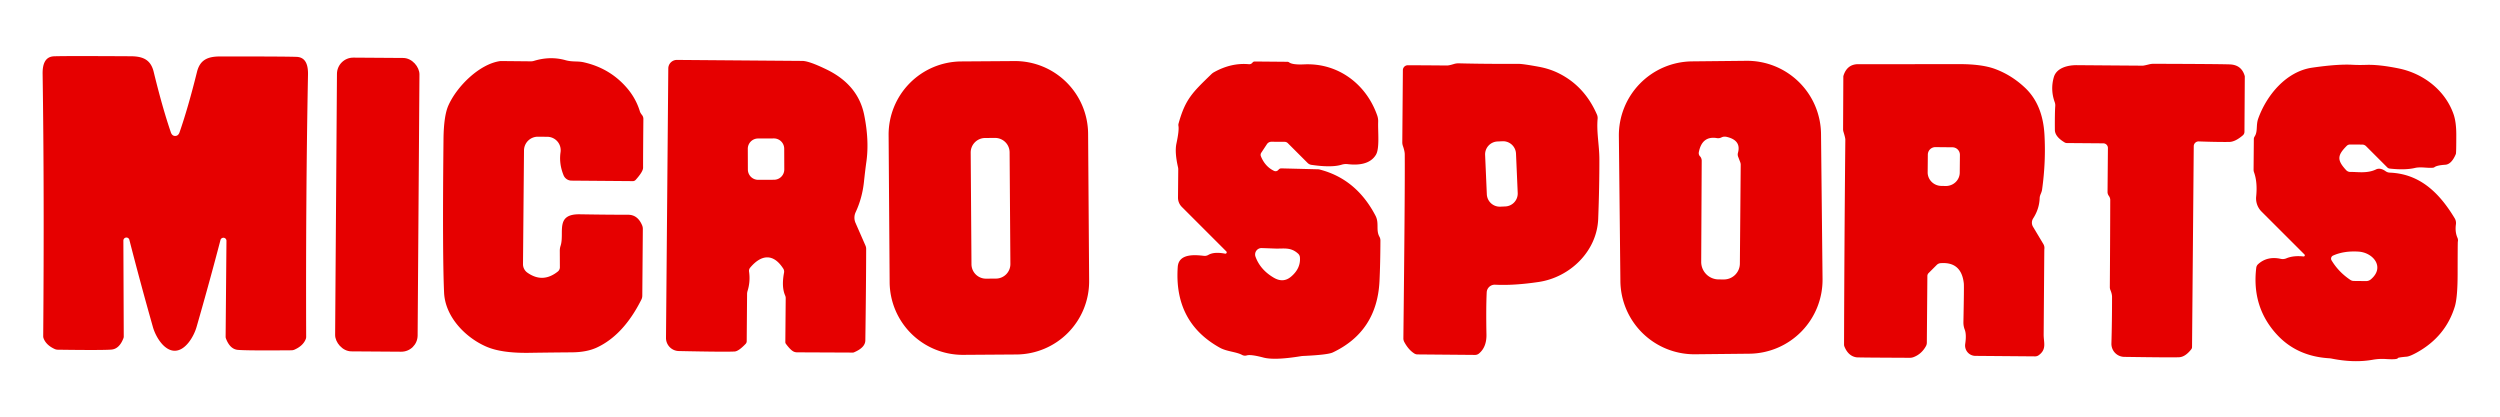
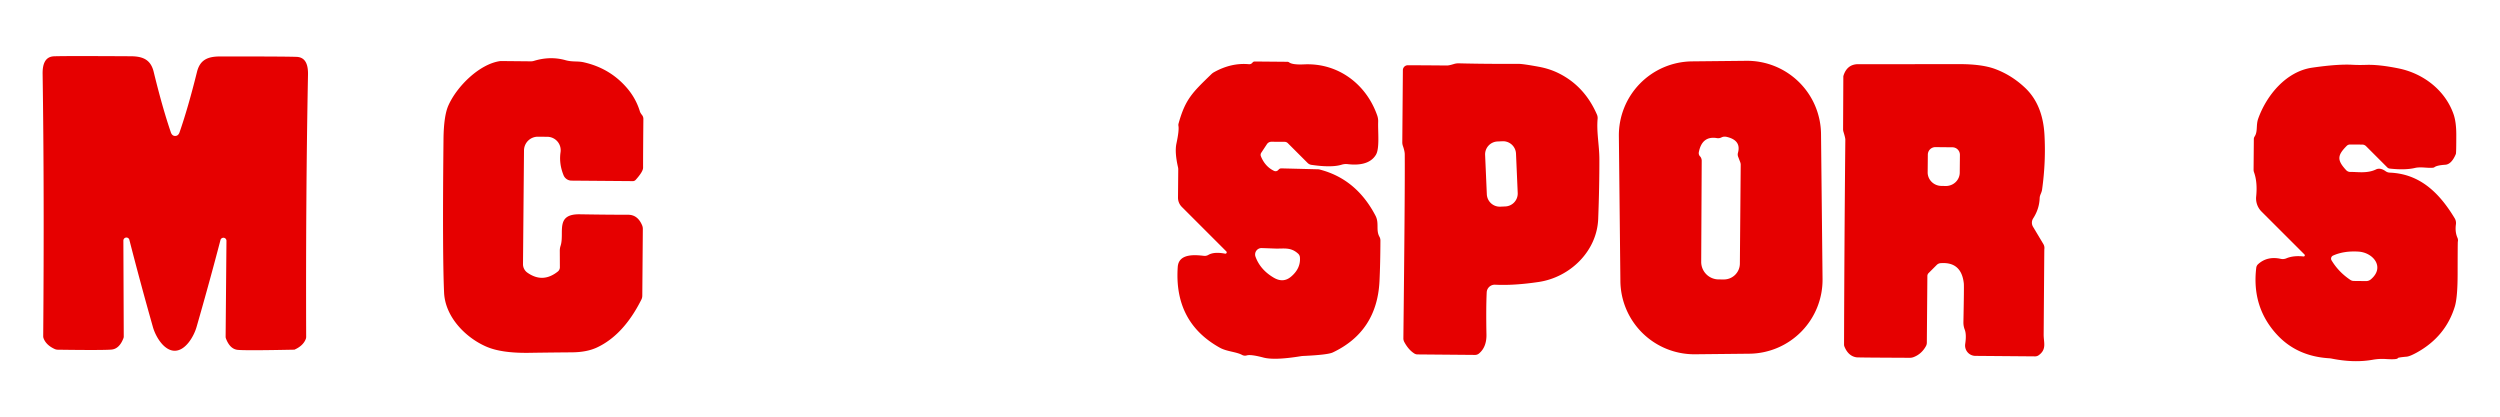
<svg xmlns="http://www.w3.org/2000/svg" version="1.1" viewBox="0.00 0.00 600.00 100.00">
-   <path fill="#e60000" d="   M 42.04 32.63   Q 42.78 32.63 43.09 31.76   Q 45.14 25.87 47.27 17.29   C 47.99 14.35 49.86 13.55 52.85 13.55   Q 68.55 13.54 71.21 13.65   C 73.53 13.75 73.97 15.88 73.92 17.98   Q 73.37 46.35 73.48 80.85   A 1.45 1.39 56.4 0 1 73.39 81.35   Q 72.76 82.99 70.67 83.92   A 1.98 1.86 -54.5 0 1 69.93 84.07   Q 59.08 84.16 57.08 83.97   Q 55.17 83.79 54.21 81.19   A 1.21 1.03 40.3 0 1 54.15 80.83   L 54.35 57.81   A 0.73 0.73 0.0 0 0 52.91 57.62   Q 50.31 67.58 47.17 78.49   C 46.50 80.80 44.50 84.19 41.92 84.18   C 39.34 84.17 37.34 80.78 36.69 78.46   Q 33.60 67.54 31.05 57.57   A 0.73 0.73 0.0 0 0 29.61 57.75   L 29.70 80.77   A 1.21 1.03 -40.0 0 1 29.64 81.13   Q 28.66 83.73 26.75 83.90   Q 24.75 84.08 13.90 83.93   A 1.98 1.86 54.8 0 1 13.16 83.78   Q 11.08 82.84 10.46 81.20   A 1.45 1.39 -56.1 0 1 10.37 80.70   Q 10.65 46.20 10.23 17.82   C 10.19 15.72 10.64 13.60 12.97 13.51   Q 15.63 13.41 31.33 13.50   C 34.32 13.51 36.18 14.32 36.89 17.26   Q 38.98 25.85 41.00 31.75   Q 41.30 32.63 42.04 32.63   Z" />
-   <rect fill="#e60000" x="-9.90" y="-35.25" transform="translate(90.55,49.12) rotate(0.4)" width="19.80" height="70.50" rx="3.92" />
+   <path fill="#e60000" d="   M 42.04 32.63   Q 42.78 32.63 43.09 31.76   Q 45.14 25.87 47.27 17.29   C 47.99 14.35 49.86 13.55 52.85 13.55   Q 68.55 13.54 71.21 13.65   C 73.53 13.75 73.97 15.88 73.92 17.98   Q 73.37 46.35 73.48 80.85   A 1.45 1.39 56.4 0 1 73.39 81.35   Q 72.76 82.99 70.67 83.92   Q 59.08 84.16 57.08 83.97   Q 55.17 83.79 54.21 81.19   A 1.21 1.03 40.3 0 1 54.15 80.83   L 54.35 57.81   A 0.73 0.73 0.0 0 0 52.91 57.62   Q 50.31 67.58 47.17 78.49   C 46.50 80.80 44.50 84.19 41.92 84.18   C 39.34 84.17 37.34 80.78 36.69 78.46   Q 33.60 67.54 31.05 57.57   A 0.73 0.73 0.0 0 0 29.61 57.75   L 29.70 80.77   A 1.21 1.03 -40.0 0 1 29.64 81.13   Q 28.66 83.73 26.75 83.90   Q 24.75 84.08 13.90 83.93   A 1.98 1.86 54.8 0 1 13.16 83.78   Q 11.08 82.84 10.46 81.20   A 1.45 1.39 -56.1 0 1 10.37 80.70   Q 10.65 46.20 10.23 17.82   C 10.19 15.72 10.64 13.60 12.97 13.51   Q 15.63 13.41 31.33 13.50   C 34.32 13.51 36.18 14.32 36.89 17.26   Q 38.98 25.85 41.00 31.75   Q 41.30 32.63 42.04 32.63   Z" />
  <path fill="#e60000" d="   M 140.14 14.96   Q 146.46 16.40 150.54 21.20   Q 152.63 23.66 153.57 26.73   Q 153.68 27.10 154.08 27.60   A 1.50 1.47 26.0 0 1 154.41 28.53   Q 154.33 37.81 154.34 40.25   Q 154.34 41.20 152.55 43.18   A 0.91 0.89 -68.1 0 1 151.89 43.47   L 137.14 43.35   A 2.07 2.07 0.0 0 1 135.26 42.07   Q 134.13 39.30 134.53 36.54   A 3.23 3.23 0.0 0 0 131.36 32.83   L 129.11 32.81   A 3.32 3.32 0.0 0 0 125.76 36.11   L 125.52 63.39   A 2.49 2.48 17.7 0 0 126.59 65.45   Q 130.27 68.03 133.86 65.18   A 1.33 1.31 -19.3 0 0 134.37 64.14   L 134.35 60.15   A 3.65 3.62 54.3 0 1 134.53 59.02   C 135.56 55.91 133.11 51.32 139.17 51.43   Q 145.62 51.54 150.73 51.54   Q 153.04 51.53 154.11 54.08   A 2.22 2.15 35.1 0 1 154.28 54.97   L 154.15 71.01   A 2.09 2.09 0.0 0 1 153.93 71.90   Q 149.67 80.40 143.26 83.40   Q 140.83 84.53 137.31 84.56   Q 131.27 84.61 126.92 84.68   Q 120.38 84.77 116.76 83.21   C 111.76 81.06 106.84 76.08 106.58 70.22   Q 106.16 60.87 106.44 33.41   Q 106.50 27.81 107.61 25.32   C 109.69 20.65 115.11 15.35 120.04 14.66   A 2.01 0.77 -20.0 0 1 120.27 14.65   L 127.41 14.72   A 2.57 2.49 35.6 0 0 128.15 14.61   Q 132.06 13.42 135.70 14.44   C 137.41 14.92 138.63 14.61 140.14 14.96   Z" />
-   <path fill="#e60000" d="   M 178.95 82.53   Q 177.25 84.31 176.31 84.36   Q 174.20 84.49 162.92 84.25   A 3.14 3.14 0.0 0 1 159.84 81.08   L 160.39 16.42   A 2.06 2.06 0.0 0 1 162.47 14.38   Q 192.48 14.62 192.50 14.62   Q 194.12 14.60 198.39 16.68   Q 205.93 20.34 207.40 27.56   Q 208.64 33.70 207.94 38.76   Q 207.65 40.82 207.34 43.73   Q 206.92 47.57 205.35 50.94   A 3.12 3.12 0.0 0 0 205.33 53.51   L 207.72 58.96   A 1.96 1.92 33.8 0 1 207.88 59.73   Q 207.86 69.00 207.68 81.71   Q 207.65 83.42 204.96 84.56   A 0.66 0.63 -56.0 0 1 204.69 84.62   L 191.30 84.56   A 1.98 1.94 -32.4 0 1 190.50 84.39   Q 189.75 84.05 188.61 82.51   A 0.70 0.63 29.3 0 1 188.48 82.12   L 188.57 71.55   A 1.59 1.54 34.6 0 0 188.45 70.95   Q 187.52 68.88 188.17 65.44   A 1.34 1.31 -56.3 0 0 187.99 64.48   C 185.60 60.75 182.70 61.06 180.03 64.25   A 1.18 1.17 -29.3 0 0 179.77 65.16   Q 180.12 67.58 179.41 69.84   A 2.80 2.38 58.7 0 0 179.30 70.53   L 179.21 81.91   A 0.93 0.93 0.0 0 1 178.95 82.53   Z   M 188.211 35.685   A 2.47 2.47 0.0 0 0 185.733 33.223   L 181.933 33.237   A 2.47 2.47 0.0 0 0 179.471 35.715   L 179.489 40.695   A 2.47 2.47 0.0 0 0 181.967 43.157   L 185.767 43.143   A 2.47 2.47 0.0 0 0 188.229 40.665   L 188.211 35.685   Z" />
-   <path fill="#e60000" d="   M 261.393 67.392   A 17.56 17.56 0.0 0 1 243.956 85.075   L 231.196 85.164   A 17.56 17.56 0.0 0 1 213.514 67.727   L 213.267 32.428   A 17.56 17.56 0.0 0 1 230.704 14.745   L 243.464 14.656   A 17.56 17.56 0.0 0 1 261.146 32.093   L 261.393 67.392   Z   M 242.306 36.558   A 3.48 3.48 0.0 0 0 238.802 33.102   L 236.422 33.119   A 3.48 3.48 0.0 0 0 232.967 36.623   L 233.154 63.422   A 3.48 3.48 0.0 0 0 236.658 66.878   L 239.038 66.861   A 3.48 3.48 0.0 0 0 242.493 63.357   L 242.306 36.558   Z" />
  <path fill="#e60000" d="   M 437.411 66.955   A 17.75 17.75 0.0 0 1 419.848 84.89   L 406.828 85.026   A 17.75 17.75 0.0 0 1 388.894 67.463   L 388.529 32.665   A 17.75 17.75 0.0 0 1 406.092 14.73   L 419.112 14.594   A 17.75 17.75 0.0 0 1 437.046 32.157   L 437.411 66.955   Z   M 412.08 33.15   Q 408.50 32.54 407.72 36.52   A 1.14 1.13 -61.4 0 0 408.02 37.54   L 408.11 37.63   A 1.74 1.67 28.9 0 1 408.41 38.59   L 408.29 62.84   A 4.20 4.20 0.0 0 0 412.45 67.06   L 413.70 67.07   A 3.84 3.84 0.0 0 0 417.57 63.26   L 417.77 39.54   A 1.69 1.69 0.0 0 0 417.66 38.94   L 417.15 37.60   A 1.50 1.47 -48.2 0 1 417.11 36.68   Q 417.94 33.71 414.49 32.87   Q 413.73 32.68 413.15 32.98   A 1.76 1.73 -53.6 0 1 412.08 33.15   Z" />
  <path fill="#e60000" d="   M 294.03 60.88   A 0.32 0.32 0.0 0 0 294.32 60.34   L 283.63 49.65   A 3.15 3.12 23.1 0 1 282.72 47.42   L 282.78 40.63   A 2.27 2.03 41.9 0 0 282.73 40.17   Q 281.90 36.56 282.34 34.47   Q 283.01 31.34 282.83 30.25   A 1.35 1.29 -43.6 0 1 282.86 29.63   C 284.48 23.79 286.20 22.19 290.73 17.80   A 3.29 2.99 6.1 0 1 291.43 17.29   Q 295.55 15.02 299.75 15.41   A 0.92 0.90 25.4 0 0 300.47 15.16   L 300.68 14.94   A 0.63 0.61 21.9 0 1 301.12 14.76   L 308.97 14.83   A 0.72 0.69 62.2 0 1 309.39 14.97   Q 310.21 15.58 312.98 15.45   C 321.21 15.06 327.94 20.26 330.53 27.71   A 4.14 4.08 36.8 0 1 330.76 29.23   C 330.67 31.58 331.15 35.58 330.23 37.13   C 328.86 39.43 325.98 39.70 323.42 39.39   A 3.51 3.43 -49.6 0 0 322.02 39.52   Q 319.59 40.28 314.71 39.56   A 1.61 1.58 -18.0 0 1 313.85 39.13   L 309.08 34.36   A 1.10 1.09 -21.7 0 0 308.33 34.04   L 305.16 34.02   A 1.30 1.29 17.1 0 0 304.06 34.60   L 302.70 36.66   A 0.92 0.91 -39.9 0 0 302.62 37.52   Q 303.62 39.98 305.77 41.01   A 0.85 0.84 34.7 0 0 306.74 40.84   L 306.94 40.64   A 0.82 0.78 22.5 0 1 307.53 40.41   L 316.33 40.63   A 1.42 1.24 49.0 0 1 316.69 40.68   Q 325.51 42.93 330.11 51.75   C 331.06 53.55 330.17 55.19 331.05 56.79   A 1.86 1.84 -60.3 0 1 331.30 57.72   Q 331.28 63.30 331.08 67.46   Q 330.49 79.56 319.86 84.59   Q 318.65 85.16 312.79 85.43   A 4.37 3.87 -31.1 0 0 312.19 85.49   Q 305.87 86.52 303.21 85.81   Q 300.18 85.01 299.22 85.30   A 1.49 1.47 -39.0 0 1 298.11 85.19   C 296.71 84.42 294.46 84.39 292.76 83.45   Q 281.73 77.32 282.66 64.05   C 282.90 60.78 286.83 61.16 288.92 61.40   A 1.75 1.72 33.0 0 0 290.00 61.18   Q 291.38 60.37 294.03 60.88   Z   M 302.64 59.54   A 1.54 1.54 0.0 0 0 301.32 61.60   Q 302.46 64.75 305.71 66.65   Q 307.98 67.98 309.84 66.41   Q 312.21 64.42 311.98 61.74   A 1.35 1.31 -72.1 0 0 311.56 60.89   C 309.73 59.22 308.13 59.74 305.93 59.65   Q 302.77 59.53 302.64 59.54   Z" />
  <path fill="#e60000" d="   M 356.81 70.16   Q 356.63 73.92 356.75 80.29   Q 356.80 83.30 354.97 84.83   A 1.46 1.44 -64.6 0 1 354.00 85.18   L 340.20 85.06   A 1.44 1.42 60.7 0 1 339.44 84.84   Q 338.03 83.95 337.03 82.08   A 1.88 1.82 32.3 0 1 336.81 81.17   Q 337.21 45.54 337.14 37.02   Q 337.13 36.26 336.70 35.03   A 2.64 2.52 37.0 0 1 336.55 34.11   L 336.69 16.83   A 1.19 1.18 0.2 0 1 337.88 15.66   Q 341.77 15.67 347.25 15.72   Q 347.75 15.73 348.95 15.36   A 3.64 3.59 36.9 0 1 350.14 15.20   Q 356.34 15.36 364.50 15.33   Q 365.54 15.33 369.35 16.03   Q 371.88 16.50 374.00 17.54   Q 380.30 20.63 383.28 27.53   A 2.17 2.04 -55.5 0 1 383.43 28.50   C 383.14 31.73 383.84 34.88 383.85 38.17   Q 383.86 44.82 383.57 52.50   C 383.28 60.38 376.71 66.57 369.30 67.67   Q 363.35 68.56 358.83 68.33   A 1.93 1.92 2.7 0 0 356.81 70.16   Z   M 363.841 36.873   A 3.11 3.11 0.0 0 0 360.598 33.901   L 359.399 33.954   A 3.11 3.11 0.0 0 0 356.428 37.196   L 356.839 46.627   A 3.11 3.11 0.0 0 0 360.082 49.599   L 361.281 49.546   A 3.11 3.11 0.0 0 0 364.252 46.304   L 363.841 36.873   Z" />
  <path fill="#e60000" d="   M 487.96 52.41   A 1.92 1.92 0.0 0 0 487.93 54.43   L 490.40 58.56   A 1.84 1.84 0.0 0 1 490.64 59.81   Q 490.63 59.83 490.48 80.30   C 490.47 82.24 491.27 83.85 489.25 85.28   A 1.47 1.45 27.7 0 1 488.43 85.53   L 474.08 85.41   A 2.49 2.48 -85.4 0 1 471.65 82.55   Q 471.99 80.29 471.54 79.12   A 4.74 4.66 -55.5 0 1 471.22 77.31   Q 471.39 68.81 471.32 68.05   Q 470.76 62.77 465.73 63.16   A 1.47 1.43 -68.7 0 0 464.83 63.57   L 462.85 65.55   A 1.01 0.97 -23.0 0 0 462.57 66.21   L 462.44 82.28   A 1.75 1.69 -31.4 0 1 462.24 83.04   Q 461.18 84.98 459.25 85.71   A 2.45 2.44 34.5 0 1 458.38 85.87   Q 445.98 85.82 445.57 85.76   Q 443.60 85.47 442.67 83.19   A 1.43 1.30 36.6 0 1 442.57 82.68   Q 442.65 56.81 442.88 33.50   Q 442.88 33.08 442.42 31.59   A 2.09 2.06 37.4 0 1 442.34 31.02   L 442.40 18.34   A 0.45 0.33 62.7 0 1 442.42 18.21   Q 443.28 15.40 446.00 15.40   Q 455.07 15.41 470.13 15.39   Q 475.60 15.38 478.75 16.53   Q 482.84 18.03 486.11 21.16   Q 490.26 25.15 490.67 32.29   Q 491.04 38.79 490.10 45.50   C 489.97 46.37 489.55 46.75 489.52 47.54   Q 489.43 50.14 487.96 52.41   Z   M 468.59 35.35   L 464.51 35.31   A 1.81 1.81 0.0 0 0 462.68 37.10   L 462.64 41.35   A 3.33 3.24 0.6 0 0 465.93 44.62   L 466.97 44.64   A 3.33 3.24 0.6 0 0 470.34 41.43   L 470.38 37.18   A 1.81 1.81 0.0 0 0 468.59 35.35   Z" />
-   <path fill="#e60000" d="   M 505.90 35.53   A 1.12 1.11 -89.5 0 0 504.80 34.40   L 496.05 34.33   A 1.09 1.05 60.0 0 1 495.49 34.17   Q 493.18 32.78 493.17 31.18   Q 493.14 27.05 493.26 25.47   A 2.25 2.20 -52.9 0 0 493.14 24.54   Q 492.06 21.56 492.91 18.55   C 493.54 16.29 496.26 15.62 498.44 15.64   Q 508.27 15.72 514.25 15.76   Q 514.54 15.76 515.80 15.44   A 4.43 4.30 37.1 0 1 516.86 15.31   Q 533.13 15.36 535.22 15.46   Q 537.97 15.59 538.73 18.22   A 0.54 0.47 40.9 0 1 538.75 18.36   L 538.67 31.65   A 1.13 1.09 70.7 0 1 538.29 32.47   Q 536.46 34.05 534.99 34.07   Q 531.97 34.10 527.71 33.94   A 1.16 1.16 0.0 0 0 526.50 35.09   L 526.09 83.29   A 0.88 0.84 65.0 0 1 525.91 83.82   Q 524.46 85.68 522.96 85.74   Q 521.15 85.82 509.82 85.65   A 3.13 3.13 0.0 0 1 506.74 82.42   Q 506.89 77.30 506.89 71.25   Q 506.88 70.52 506.51 69.64   A 1.89 1.81 -57.1 0 1 506.36 68.86   Q 506.43 58.79 506.46 48.01   Q 506.46 47.48 506.10 46.98   A 1.53 1.51 27.4 0 1 505.81 46.09   L 505.90 35.53   Z" />
  <path fill="#e60000" d="   M 552.84 61.55   A 0.28 0.28 0.0 0 0 553.07 61.07   L 542.75 50.76   A 4.48 4.45 -64.7 0 1 541.48 47.17   Q 541.83 43.72 540.96 41.33   A 1.87 1.81 -55.4 0 1 540.86 40.73   L 540.92 33.36   A 1.15 1.09 63.9 0 1 541.10 32.78   C 541.91 31.57 541.40 30.06 541.97 28.47   C 544.05 22.70 548.78 17.13 554.92 16.24   Q 561.14 15.34 564.67 15.55   Q 566.09 15.63 567.88 15.57   Q 570.93 15.46 575.67 16.42   C 581.57 17.62 586.82 21.61 588.85 27.40   Q 589.50 29.26 589.51 32.26   Q 589.51 36.70 589.41 36.95   Q 588.37 39.45 586.85 39.54   Q 584.82 39.67 584.22 40.16   Q 583.97 40.37 581.86 40.21   Q 580.41 40.11 579.63 40.30   Q 577.24 40.87 573.55 40.46   A 0.97 0.96 69.7 0 1 572.95 40.18   L 567.85 35.08   A 1.30 1.29 67.9 0 0 566.96 34.70   L 564.02 34.68   A 1.16 1.13 22.3 0 0 563.22 35.00   C 560.94 37.28 560.84 38.42 563.07 40.83   A 1.39 1.39 0.0 0 0 564.13 41.27   C 565.63 41.22 568.11 41.70 570.23 40.67   Q 571.26 40.17 572.56 41.10   A 1.82 1.81 -26.2 0 0 573.54 41.43   C 580.80 41.72 585.46 46.31 589.12 52.38   A 2.24 2.18 -57.3 0 1 589.42 53.84   Q 589.17 55.66 589.79 57.07   A 1.53 1.48 -51.4 0 1 589.88 58.01   Q 589.84 58.20 589.83 65.84   Q 589.82 71.40 589.15 73.59   Q 586.94 80.77 580.07 84.59   Q 578.37 85.53 577.60 85.60   Q 575.54 85.78 575.49 85.94   Q 575.38 86.35 572.47 86.16   Q 570.99 86.07 569.46 86.34   Q 564.99 87.14 559.63 86.07   A 5.30 4.66 48.5 0 0 558.93 85.98   Q 551.23 85.49 546.45 80.29   Q 540.37 73.68 541.50 64.28   A 1.40 1.36 73.3 0 1 541.96 63.39   Q 544.15 61.42 547.37 62.12   A 2.24 2.23 -50.2 0 0 548.75 61.99   Q 550.42 61.29 552.84 61.55   Z   M 559.57 62.48   Q 561.26 65.29 564.09 67.18   A 1.47 1.43 61.4 0 0 564.90 67.43   L 567.85 67.46   A 1.75 1.74 -64.4 0 0 569.00 67.05   C 572.47 64.13 569.56 60.62 566.07 60.39   Q 562.55 60.16 559.93 61.34   A 0.80 0.80 0.0 0 0 559.57 62.48   Z" />
</svg>